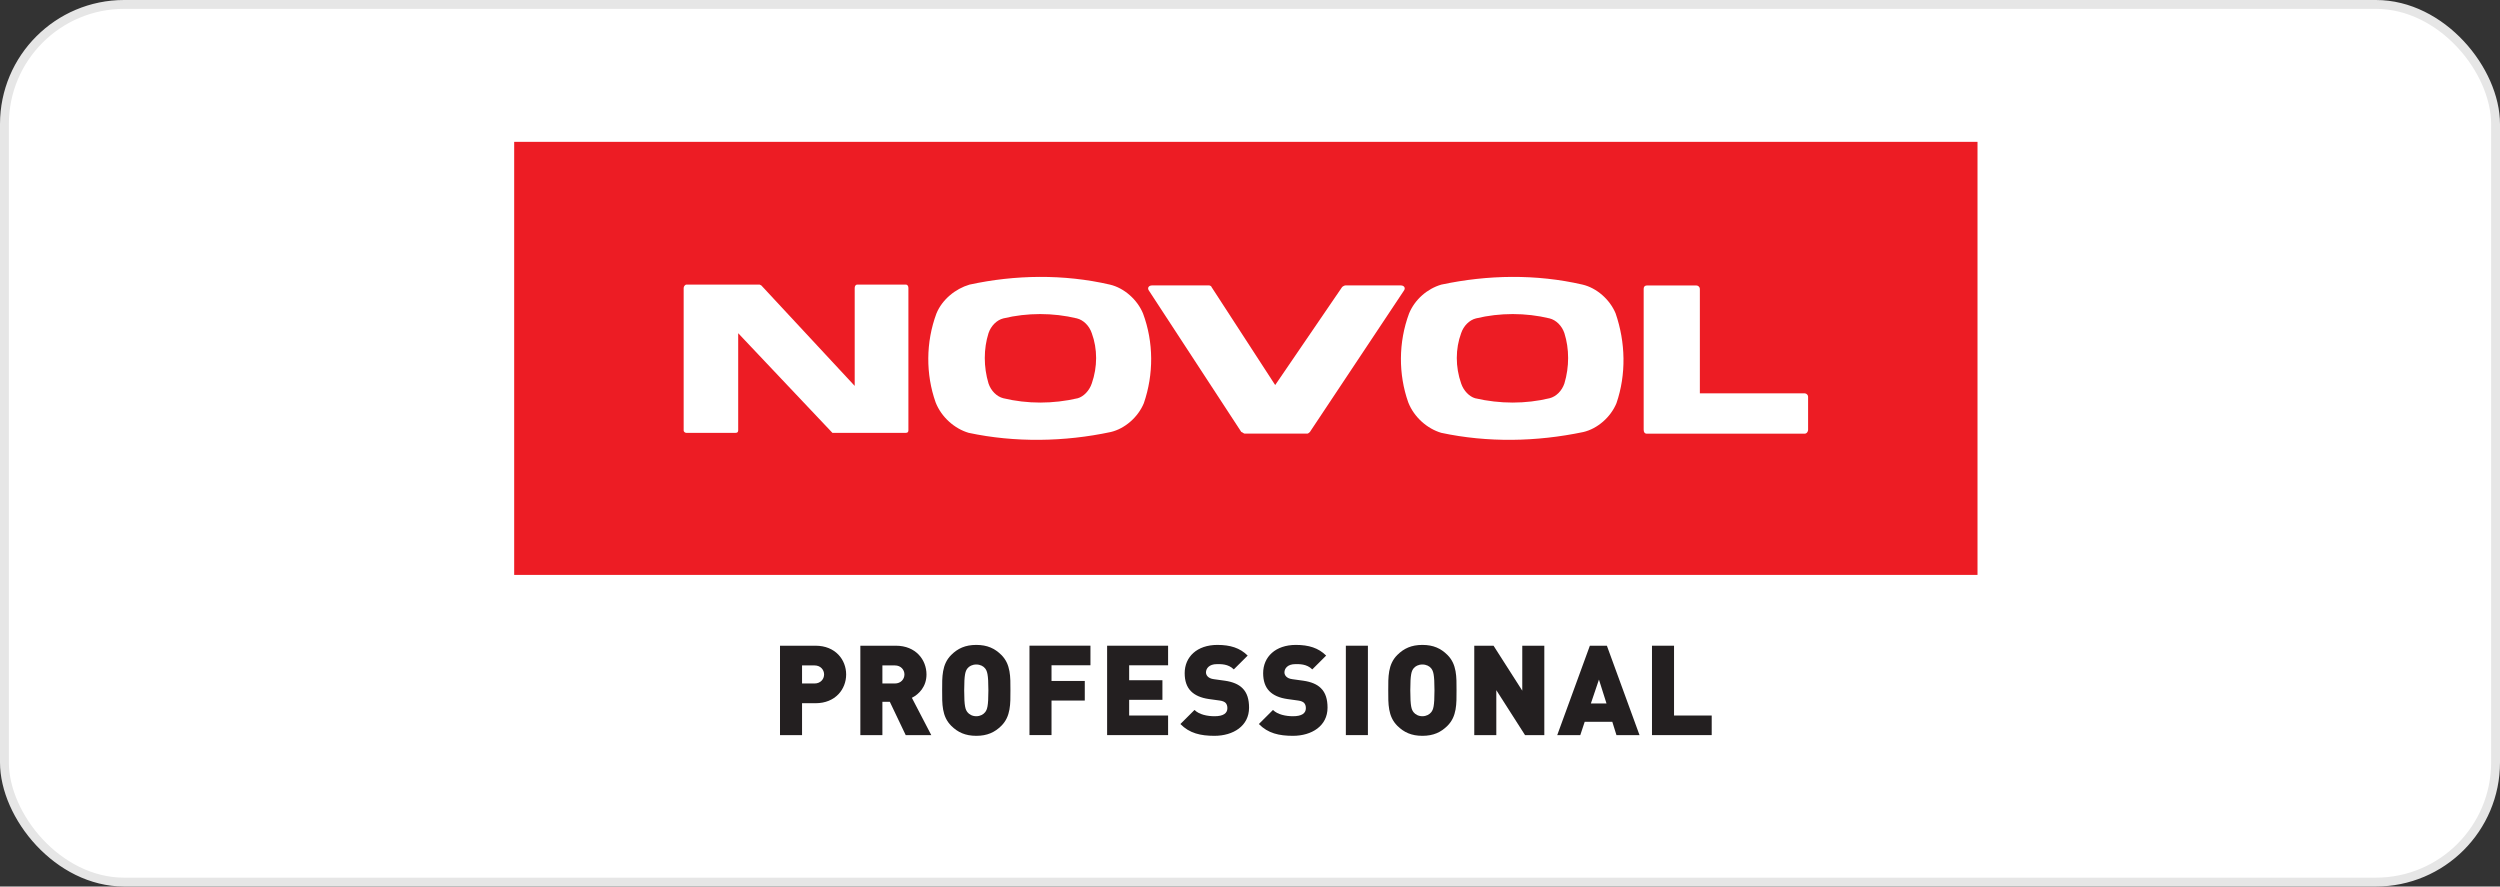
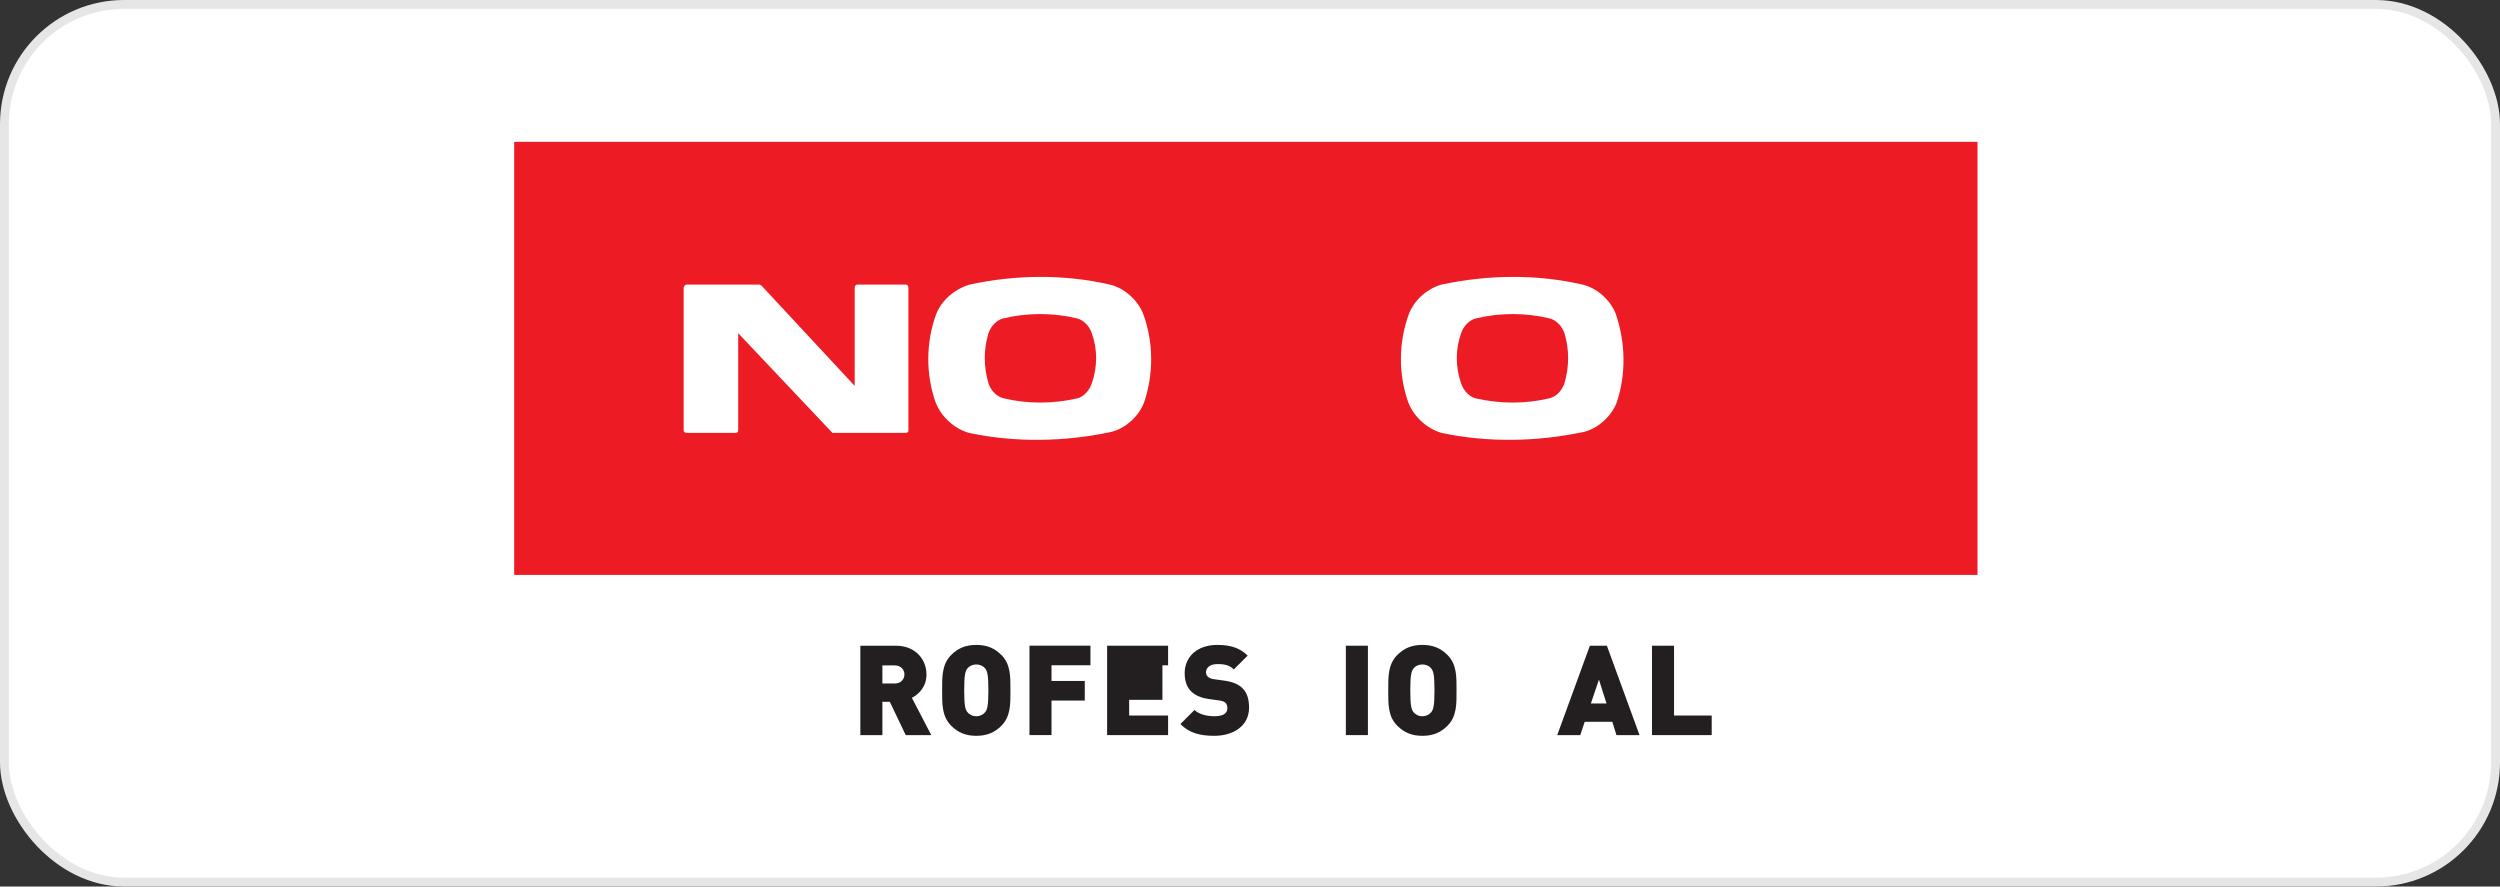
<svg xmlns="http://www.w3.org/2000/svg" width="282" height="100" viewBox="0 0 282 100" fill="none">
  <rect x="0" y="0" width="282" height="100" fill="#333333" stroke="none" />
  <rect x="0.5" y="0.5" width="281" height="99" rx="13.5" fill="white" />
  <rect x="0.5" y="0.5" width="281" height="99" rx="13.5" stroke="#E6E6E6" />
-   <path fill-rule="evenodd" clip-rule="evenodd" d="M95.446 76.079C95.446 74.422 94.237 72.836 91.992 72.836H87.984V82.92H90.471V79.323H91.992C94.237 79.323 95.446 77.737 95.446 76.079ZM92.958 76.079C92.958 76.603 92.56 77.098 91.878 77.098H90.471V75.059H91.878C92.56 75.059 92.958 75.555 92.958 76.079Z" fill="#231F20" />
  <path fill-rule="evenodd" clip-rule="evenodd" d="M105.048 82.92L102.859 78.713C103.655 78.317 104.508 77.452 104.508 76.079C104.508 74.422 103.3 72.836 101.054 72.836H97.047V82.92H99.534V79.166H100.373L102.163 82.92H105.048ZM102.021 76.079C102.021 76.603 101.623 77.098 100.94 77.098H99.534V75.059H100.94C101.623 75.059 102.021 75.555 102.021 76.079Z" fill="#231F20" />
  <path fill-rule="evenodd" clip-rule="evenodd" d="M113.977 77.873C113.977 76.358 114.019 74.942 112.954 73.879C112.214 73.142 111.362 72.746 110.126 72.746C108.888 72.746 108.036 73.142 107.297 73.879C106.231 74.942 106.274 76.358 106.274 77.873C106.274 79.389 106.231 80.806 107.297 81.868C108.036 82.604 108.888 83.001 110.126 83.001C111.362 83.001 112.214 82.604 112.954 81.868C114.019 80.806 113.977 79.389 113.977 77.873ZM111.49 77.873C111.49 79.715 111.347 80.041 111.121 80.338C110.935 80.578 110.58 80.791 110.126 80.791C109.67 80.791 109.315 80.578 109.13 80.338C108.903 80.041 108.761 79.715 108.761 77.873C108.761 76.032 108.903 75.692 109.13 75.394C109.315 75.153 109.67 74.955 110.126 74.955C110.58 74.955 110.935 75.153 111.121 75.394C111.347 75.692 111.49 76.032 111.49 77.873Z" fill="#231F20" />
  <path fill-rule="evenodd" clip-rule="evenodd" d="M123.003 75.042V72.832H116.125V82.917H118.611V79.022H122.363V76.812H118.611V75.042H123.003Z" fill="#231F20" />
-   <path fill-rule="evenodd" clip-rule="evenodd" d="M131.761 82.92V80.711H127.369V78.94H131.121V76.73H127.369V75.045H131.761V72.836H124.883V82.92H131.761Z" fill="#231F20" />
+   <path fill-rule="evenodd" clip-rule="evenodd" d="M131.761 82.92V80.711H127.369V78.94H131.121V76.73V75.045H131.761V72.836H124.883V82.92H131.761Z" fill="#231F20" />
  <path fill-rule="evenodd" clip-rule="evenodd" d="M140.894 79.828C140.894 78.894 140.681 78.143 140.141 77.619C139.714 77.194 139.06 76.91 138.152 76.782L136.929 76.613C136.573 76.57 136.36 76.443 136.233 76.315C136.077 76.159 136.034 75.975 136.034 75.848C136.034 75.409 136.389 74.914 137.256 74.914C137.696 74.914 138.535 74.871 139.174 75.508L140.738 73.95C139.87 73.087 138.777 72.746 137.326 72.746C135.024 72.746 133.632 74.093 133.632 75.933C133.632 76.798 133.859 77.477 134.329 77.958C134.783 78.425 135.465 78.723 136.36 78.851L137.583 79.021C137.909 79.063 138.122 79.162 138.251 79.29C138.392 79.446 138.449 79.644 138.449 79.885C138.449 80.465 137.981 80.791 136.999 80.791C136.19 80.791 135.266 80.606 134.74 80.083L133.148 81.669C134.172 82.718 135.437 83.001 136.986 83.001C139.117 83.001 140.894 81.882 140.894 79.828Z" fill="#231F20" />
-   <path fill-rule="evenodd" clip-rule="evenodd" d="M149.746 79.828C149.746 78.894 149.533 78.143 148.992 77.619C148.565 77.194 147.912 76.91 147.003 76.782L145.78 76.613C145.425 76.57 145.211 76.443 145.084 76.315C144.928 76.159 144.885 75.975 144.885 75.848C144.885 75.409 145.24 74.914 146.107 74.914C146.548 74.914 147.386 74.871 148.026 75.508L149.589 73.95C148.722 73.087 147.628 72.746 146.178 72.746C143.876 72.746 142.483 74.093 142.483 75.933C142.483 76.798 142.71 77.477 143.18 77.958C143.634 78.425 144.317 78.723 145.211 78.851L146.434 79.021C146.761 79.063 146.974 79.162 147.102 79.29C147.245 79.446 147.302 79.644 147.302 79.885C147.302 80.465 146.832 80.791 145.852 80.791C145.042 80.791 144.117 80.606 143.591 80.083L142 81.669C143.024 82.718 144.288 83.001 145.837 83.001C147.969 83.001 149.746 81.882 149.746 79.828Z" fill="#231F20" />
  <path fill-rule="evenodd" clip-rule="evenodd" d="M151.812 82.92H154.3V72.836H151.812V82.92Z" fill="#231F20" />
  <path fill-rule="evenodd" clip-rule="evenodd" d="M164.297 77.873C164.297 76.358 164.34 74.942 163.274 73.879C162.535 73.142 161.682 72.746 160.446 72.746C159.21 72.746 158.357 73.142 157.617 73.879C156.551 74.942 156.594 76.358 156.594 77.873C156.594 79.389 156.551 80.806 157.617 81.868C158.357 82.604 159.21 83.001 160.446 83.001C161.682 83.001 162.535 82.604 163.274 81.868C164.34 80.806 164.297 79.389 164.297 77.873ZM161.809 77.873C161.809 79.715 161.668 80.041 161.441 80.338C161.255 80.578 160.9 80.791 160.446 80.791C159.991 80.791 159.636 80.578 159.45 80.338C159.223 80.041 159.081 79.715 159.081 77.873C159.081 76.032 159.223 75.692 159.45 75.394C159.636 75.153 159.991 74.955 160.446 74.955C160.9 74.955 161.255 75.153 161.441 75.394C161.668 75.692 161.809 76.032 161.809 77.873Z" fill="#231F20" />
-   <path fill-rule="evenodd" clip-rule="evenodd" d="M174.199 82.92V72.836H171.712V77.906L168.471 72.836H166.297V82.92H168.784V77.849L172.024 82.92H174.199Z" fill="#231F20" />
  <path fill-rule="evenodd" clip-rule="evenodd" d="M184.938 82.92L181.256 72.836H179.337L175.656 82.92H178.257L178.754 81.419H181.868L182.336 82.92H184.938ZM181.213 79.351H179.451L180.361 76.659L181.213 79.351Z" fill="#231F20" />
  <path fill-rule="evenodd" clip-rule="evenodd" d="M193.08 82.92V80.711H188.831V72.836H186.344V82.92H193.08Z" fill="#231F20" />
  <path fill-rule="evenodd" clip-rule="evenodd" d="M58 64.85H223.063V16H58V64.85Z" fill="#ED1C24" />
  <path fill-rule="evenodd" clip-rule="evenodd" d="M96.41 43.53V32.477C96.41 32.291 96.503 32.105 96.69 32.105H102.188C102.375 32.105 102.468 32.291 102.468 32.477V48.546C102.468 48.731 102.375 48.824 102.188 48.824H93.894L83.268 37.585V48.546C83.268 48.731 83.176 48.824 82.989 48.824H77.397C77.305 48.824 77.117 48.731 77.117 48.546V32.477C77.117 32.291 77.305 32.105 77.397 32.105H85.692L85.878 32.198L96.41 43.53Z" fill="white" />
-   <path fill-rule="evenodd" clip-rule="evenodd" d="M147.475 48.914H140.392C140.299 48.914 140.113 48.728 140.02 48.728L129.581 32.754C129.394 32.475 129.581 32.195 129.954 32.195H136.384C136.478 32.195 136.664 32.288 136.664 32.381L143.841 43.434L151.389 32.381C151.483 32.288 151.669 32.195 151.763 32.195H158.007C158.38 32.195 158.566 32.475 158.38 32.754L147.755 48.728C147.755 48.728 147.568 48.914 147.475 48.914Z" fill="white" />
-   <path fill-rule="evenodd" clip-rule="evenodd" d="M185.406 48.457V32.575C185.406 32.389 185.499 32.203 185.779 32.203H191.371C191.557 32.203 191.744 32.389 191.744 32.575V44.37H203.58C203.767 44.37 203.953 44.556 203.953 44.742V48.457C203.953 48.735 203.767 48.921 203.58 48.921H185.779C185.499 48.921 185.406 48.735 185.406 48.457Z" fill="white" />
  <path fill-rule="evenodd" clip-rule="evenodd" d="M111.503 43.251C111.783 44.087 112.435 44.738 113.18 44.923C115.883 45.573 118.772 45.573 121.568 44.923C122.221 44.738 122.873 44.087 123.153 43.251C123.805 41.394 123.805 39.35 123.153 37.585C122.873 36.75 122.221 36.1 121.475 35.914C118.772 35.264 115.883 35.264 113.18 35.914C112.435 36.1 111.783 36.75 111.503 37.585C110.944 39.35 110.944 41.394 111.503 43.251ZM128.932 35.357C130.143 38.608 130.143 42.23 129.025 45.48C128.373 47.059 126.881 48.36 125.296 48.731C120.078 49.845 114.485 49.938 109.266 48.824C107.682 48.36 106.19 47.059 105.538 45.388C104.42 42.23 104.42 38.608 105.631 35.357C106.283 33.777 107.775 32.571 109.359 32.105C114.485 30.991 119.984 30.898 125.204 32.105C126.788 32.477 128.278 33.777 128.932 35.357Z" fill="white" />
  <path fill-rule="evenodd" clip-rule="evenodd" d="M164.816 43.251C165.095 44.087 165.747 44.738 166.4 44.923C169.196 45.573 172.086 45.573 174.788 44.923C175.534 44.738 176.186 44.087 176.465 43.251C177.024 41.394 177.024 39.35 176.465 37.585C176.186 36.75 175.534 36.1 174.788 35.914C172.086 35.264 169.196 35.264 166.494 35.914C165.747 36.1 165.095 36.75 164.816 37.585C164.163 39.35 164.163 41.394 164.816 43.251ZM182.244 35.357C183.362 38.608 183.455 42.23 182.337 45.48C181.685 47.059 180.193 48.36 178.609 48.731C173.297 49.845 167.798 49.938 162.578 48.824C160.995 48.36 159.503 47.059 158.851 45.388C157.733 42.23 157.733 38.608 158.944 35.357C159.596 33.777 160.995 32.571 162.578 32.105C167.798 30.991 173.297 30.898 178.516 32.105C180.1 32.477 181.592 33.777 182.244 35.357Z" fill="white" />
</svg>